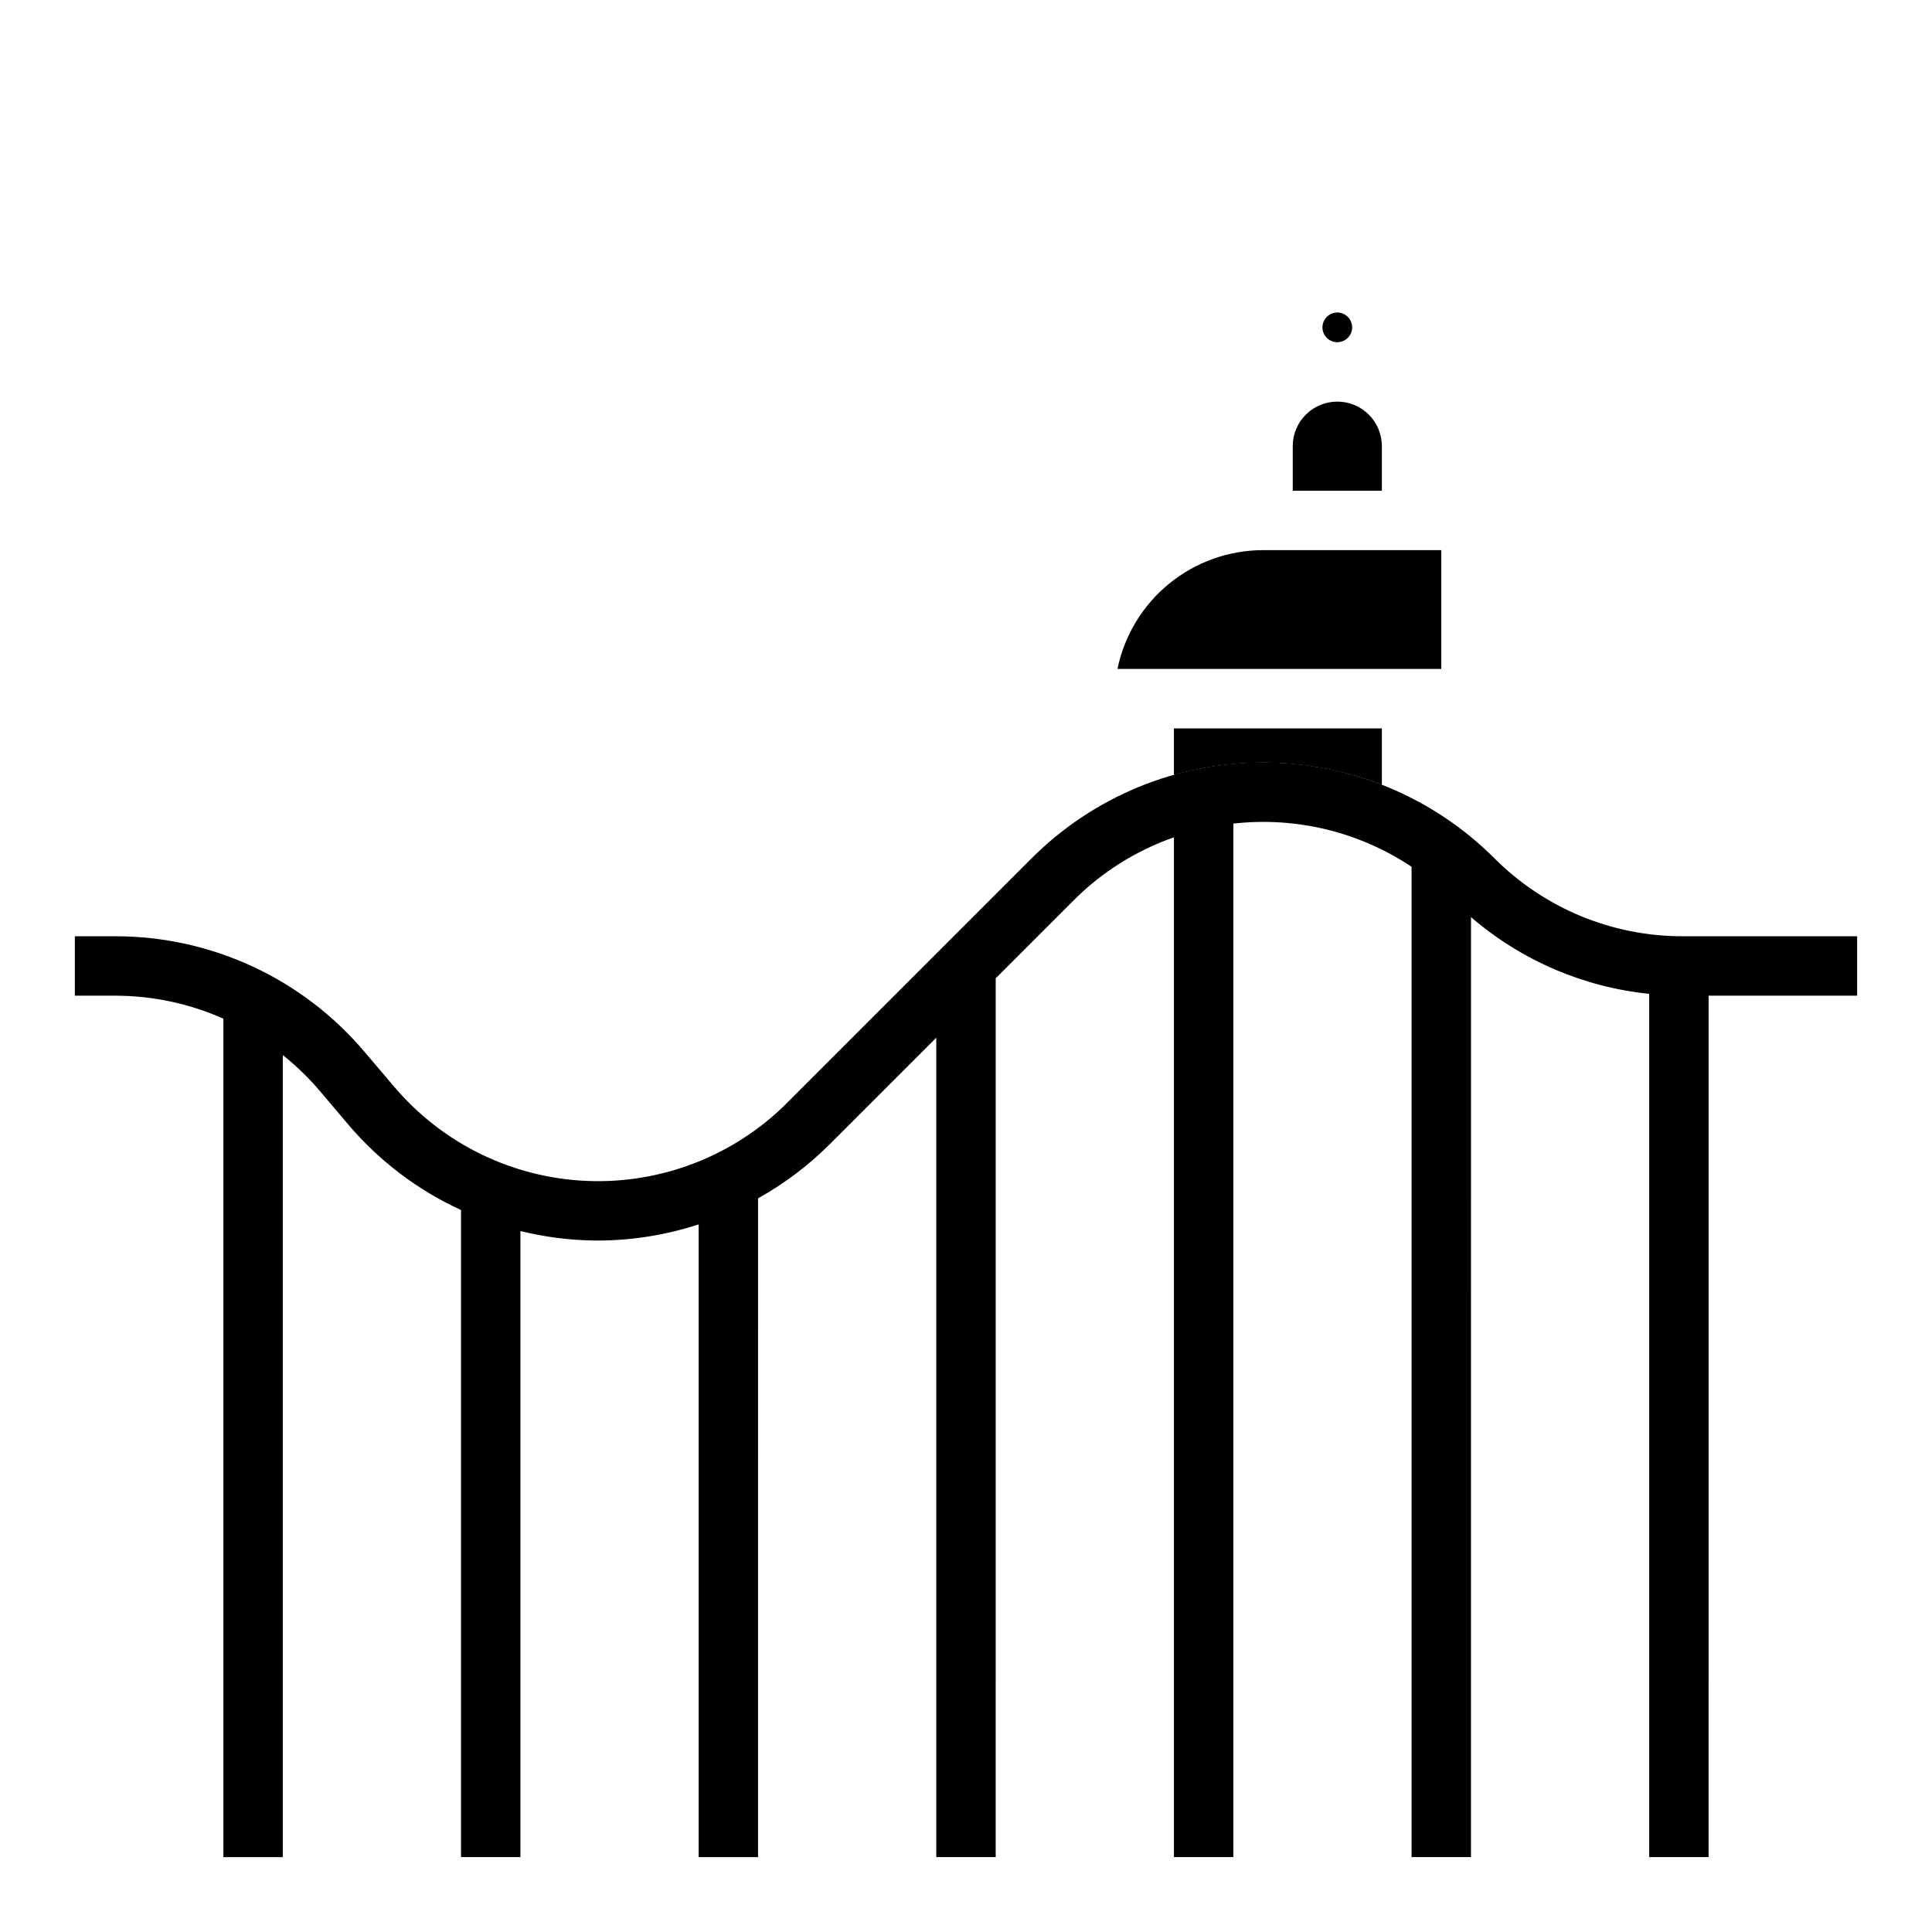
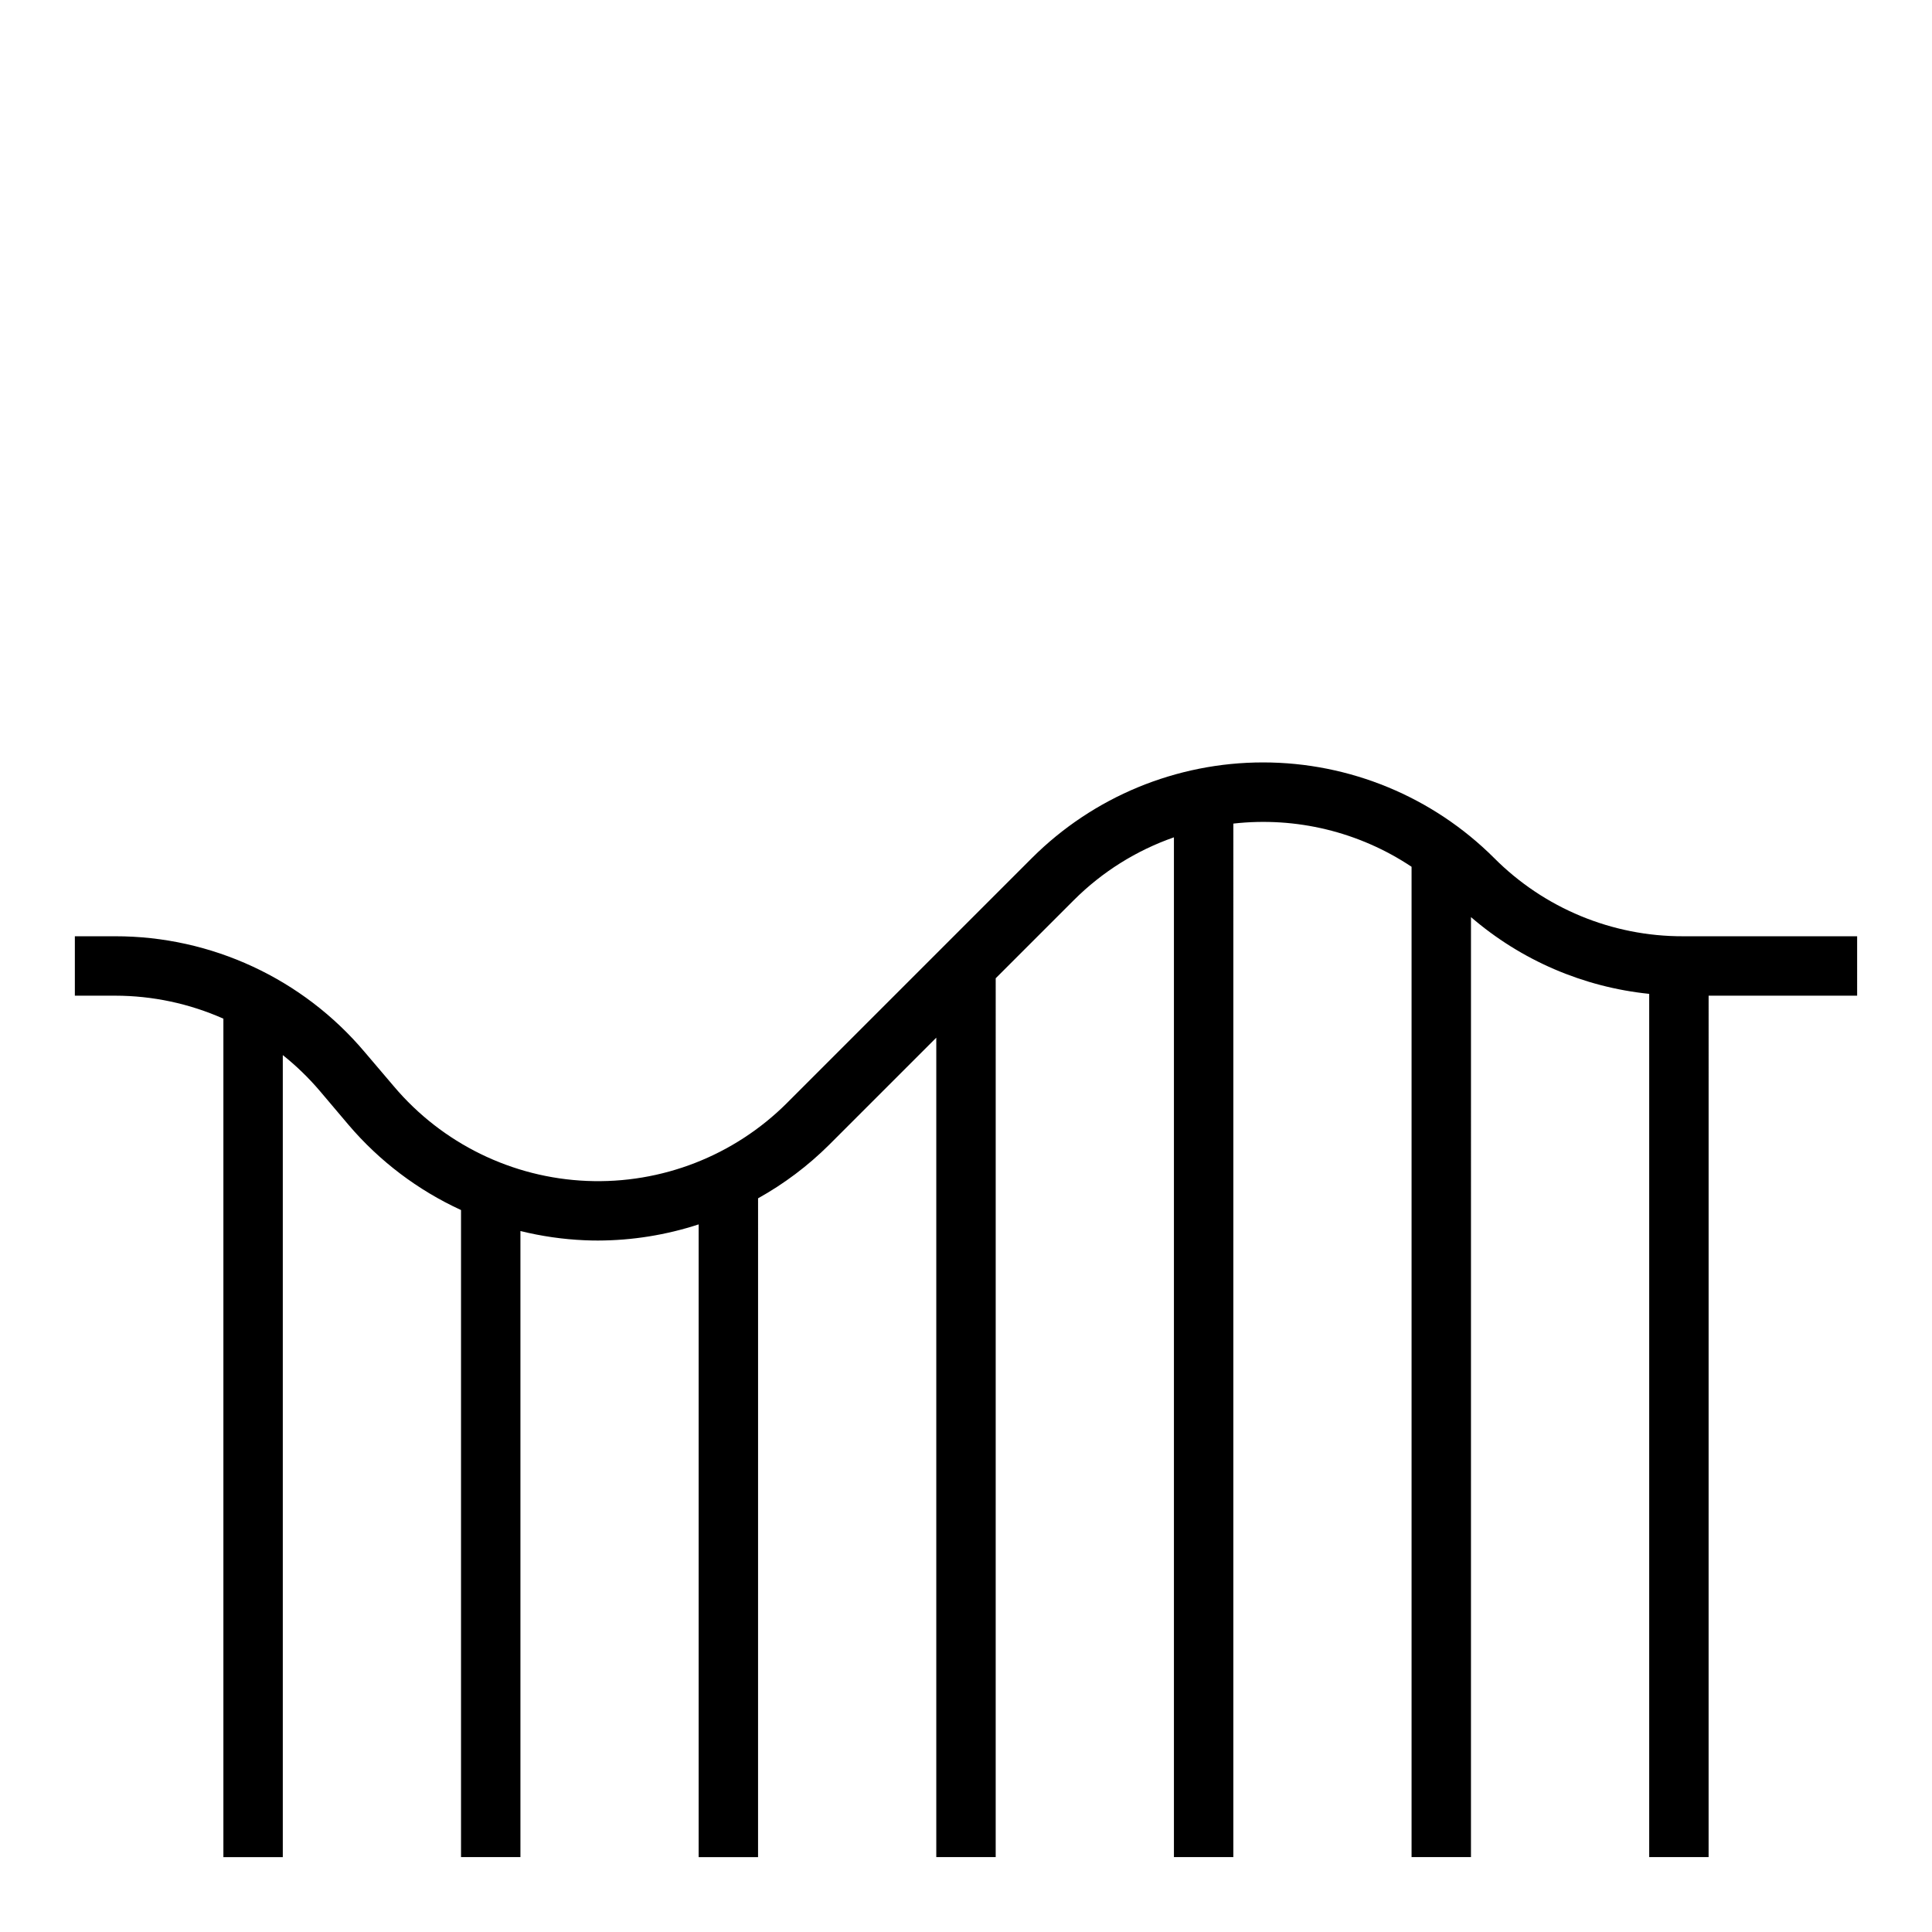
<svg xmlns="http://www.w3.org/2000/svg" fill="#000000" width="800px" height="800px" version="1.1" viewBox="144 144 512 512">
  <g>
-     <path d="m486.59 262.24c0-6.523 5.289-11.809 11.809-11.809 6.523 0 11.809 5.285 11.809 11.809v11.809h-23.617zm7.871-31.488c0-1.594 0.961-3.027 2.43-3.637 1.473-0.609 3.164-0.273 4.293 0.855 1.125 1.125 1.461 2.816 0.852 4.289-0.609 1.469-2.043 2.43-3.637 2.43-2.172 0-3.938-1.766-3.938-3.938zm-15.742 59.039h47.23v31.488h-85.805c1.828-8.883 6.66-16.867 13.688-22.605 7.027-5.734 15.816-8.871 24.887-8.883zm-23.617 59.566v-12.332h55.105v14.957c-17.598-6.82-36.938-7.742-55.105-2.621z" />
    <path d="m636.16 392.12h-46.117c-18.797 0.051-36.836-7.422-50.094-20.75-16.254-16.215-38.273-25.32-61.23-25.32s-44.977 9.105-61.23 25.32l-64.898 64.898h0.004c-14.012 14.012-33.25 21.516-53.047 20.691-19.797-0.824-38.344-9.902-51.141-25.031l-7.746-9.105c-16.434-19.488-40.633-30.723-66.125-30.703h-10.699v15.742l10.723 0.004c9.867 0.012 19.621 2.086 28.641 6.094v222.2h15.742v-212.55c3.527 2.809 6.777 5.949 9.707 9.375l7.738 9.141c8.172 9.594 18.336 17.285 29.789 22.547v171.48h15.742v-165.92c5.562 1.375 11.246 2.195 16.973 2.445 1.195 0.055 2.363 0.078 3.574 0.078 9.062-0.02 18.07-1.465 26.684-4.281v167.68h15.742l0.004-174.59c6.894-3.84 13.23-8.605 18.828-14.172l28.402-28.402v217.16h15.742l0.004-232.9 20.75-20.75c7.469-7.453 16.52-13.125 26.48-16.602v270.25h15.742l0.004-273.89c16.602-1.875 33.328 2.18 47.23 11.445v262.45h15.742l0.004-249.11c13.289 11.453 29.777 18.551 47.23 20.34v228.77h15.742l0.004-228.29h39.359z" />
  </g>
</svg>